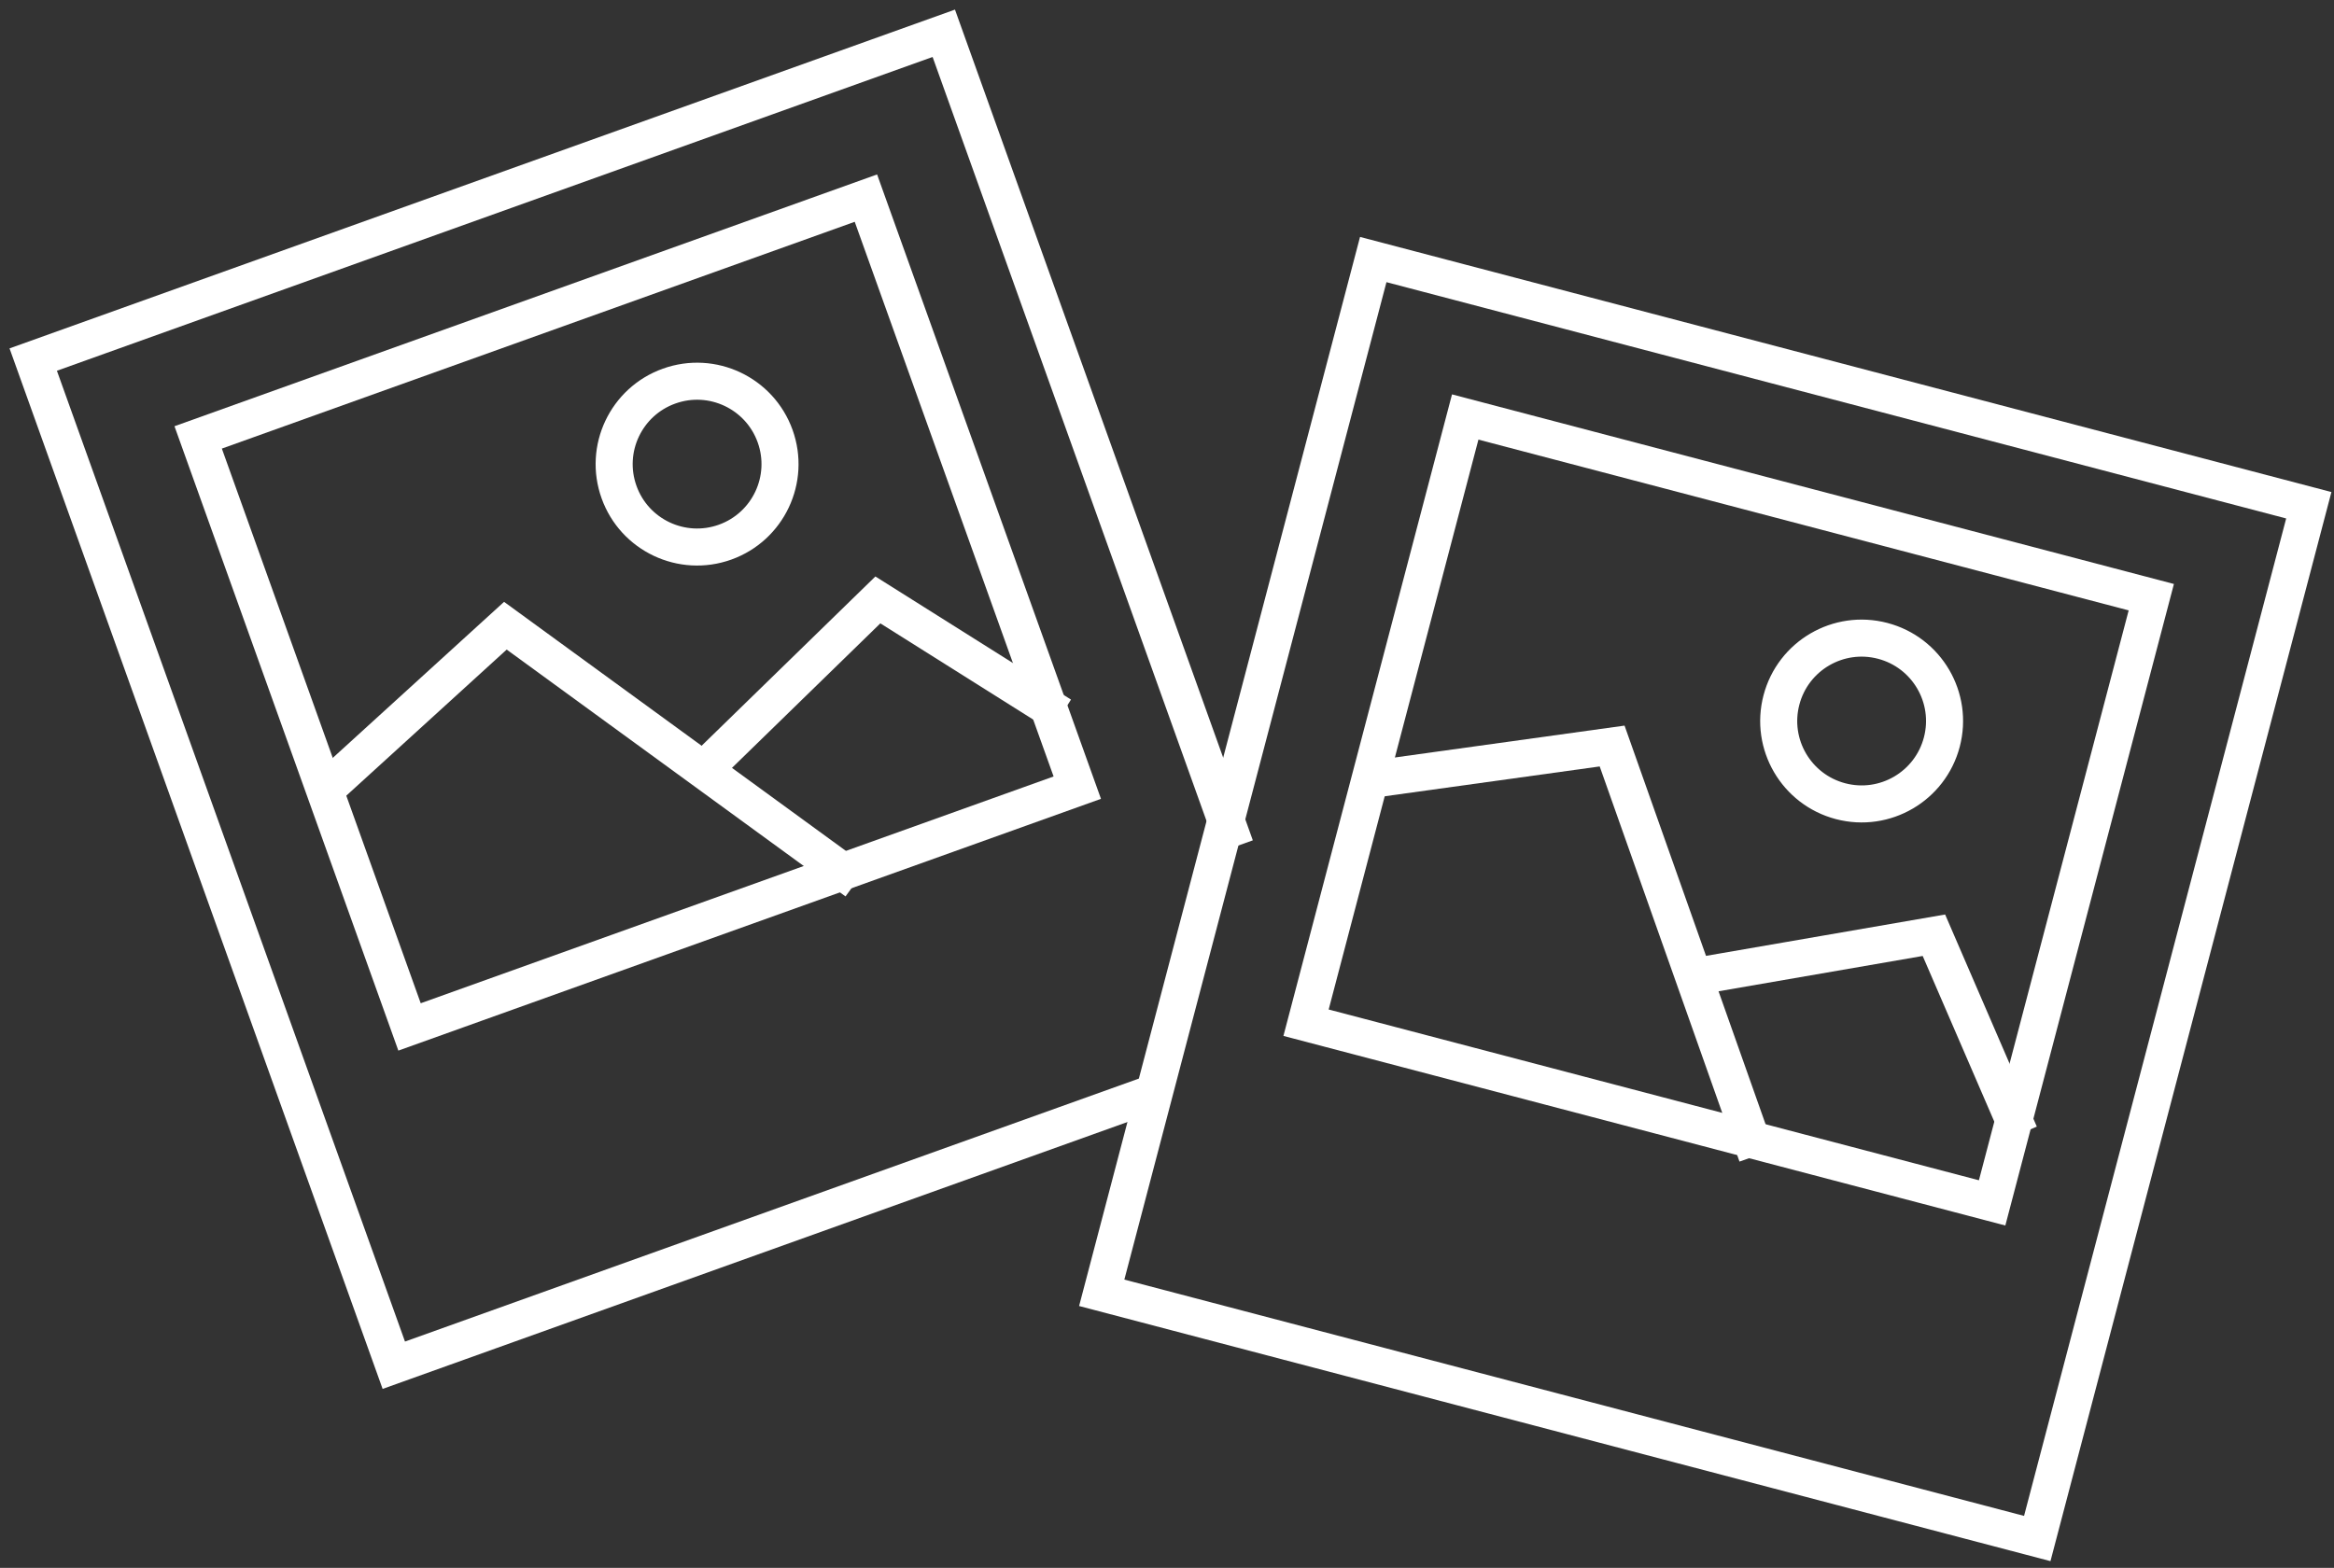
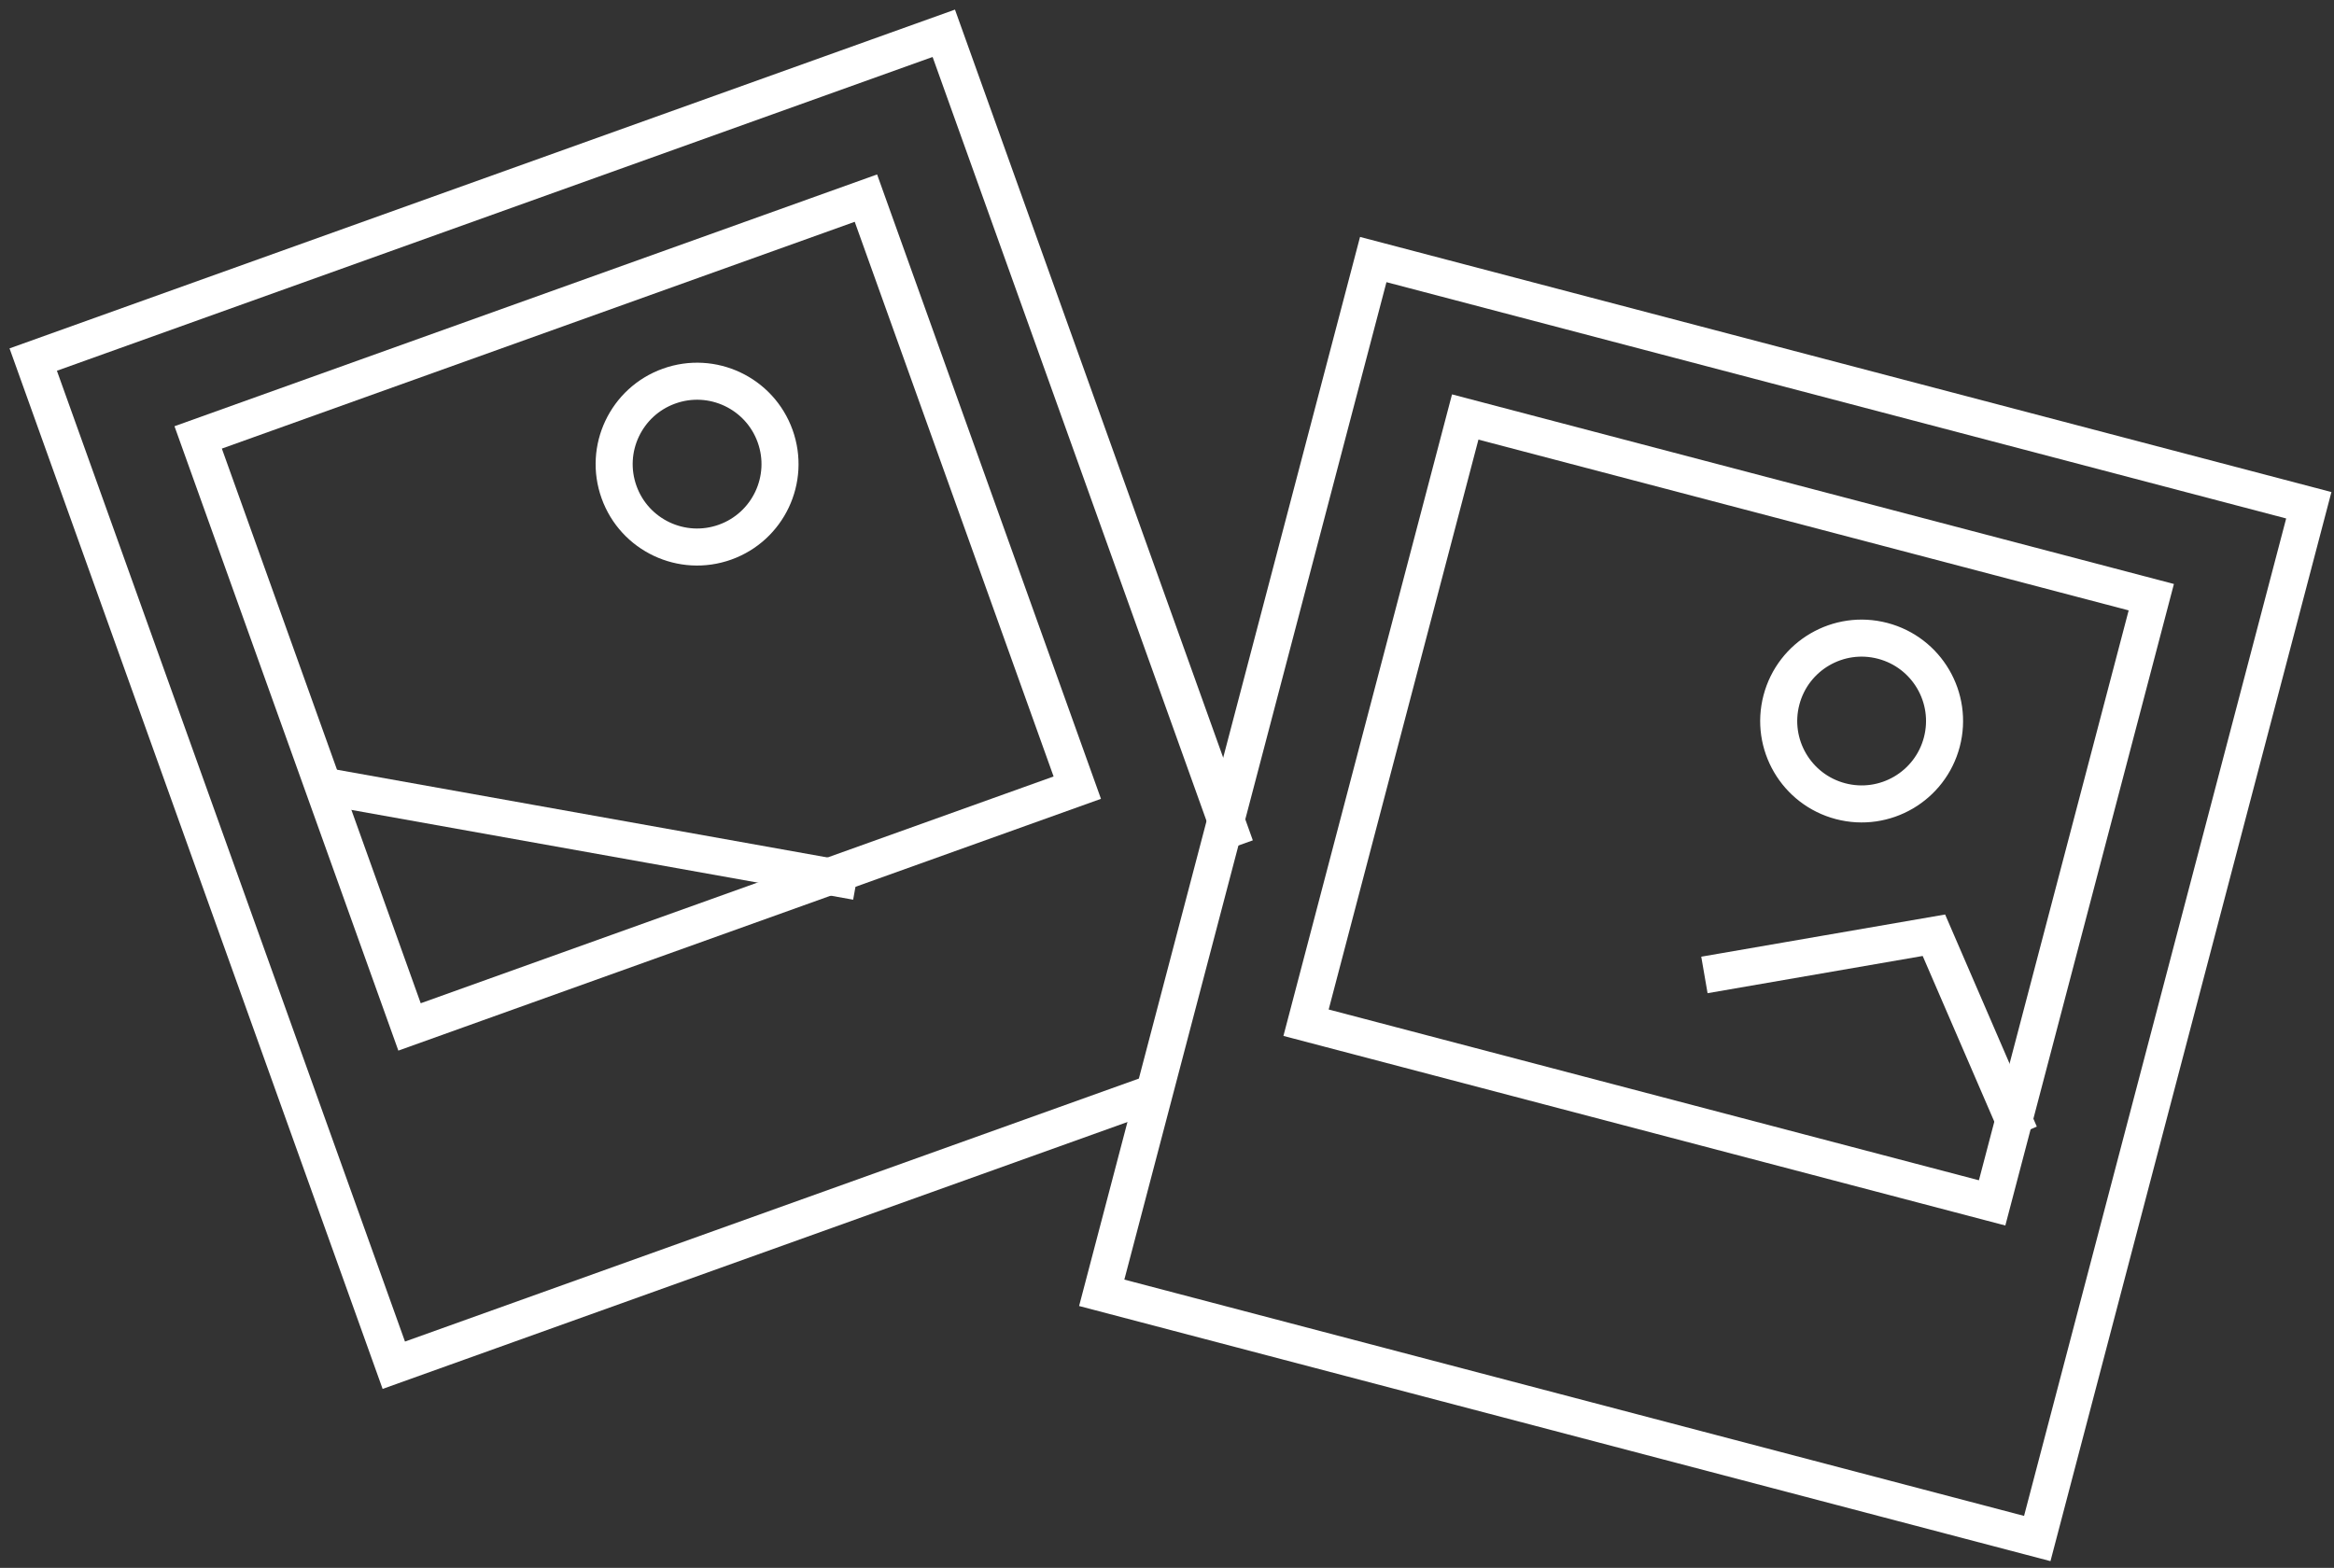
<svg xmlns="http://www.w3.org/2000/svg" width="189" height="127" viewBox="0 0 189 127" fill="none">
  <rect x="0" y="0" width="189" height="127" fill="#333333" stroke="none" />
  <path d="M94.015 88.316L31.889 110.584L2.69 29.125L76.425 2.696L100.038 68.573" stroke="white" stroke-width="3" />
  <path d="M33.163 83.181L16.047 35.43L70.119 16.048L87.235 63.8L33.163 83.181Z" stroke="white" stroke-width="3" />
-   <path d="M26.587 63.745L40.924 50.682L69.35 71.398" stroke="white" stroke-width="3" />
-   <path d="M57.578 61.756L71.087 48.593L85.926 57.935" stroke="white" stroke-width="3" />
+   <path d="M26.587 63.745L69.35 71.398" stroke="white" stroke-width="3" />
  <circle cx="56.448" cy="37.594" r="6.714" transform="rotate(-19.72 56.448 37.594)" stroke="white" stroke-width="3" />
  <path d="M89.214 104.717L111.201 21.023L186.959 40.926L164.971 124.62L89.214 104.717Z" stroke="white" stroke-width="3" />
  <path d="M105.76 82.839L118.649 33.777L174.205 48.372L161.316 97.434L105.76 82.839Z" stroke="white" stroke-width="3" />
-   <path d="M111.334 63.094L130.545 60.428L142.273 93.589" stroke="white" stroke-width="3" />
  <path d="M138.018 78.97L156.602 75.754L163.557 91.85" stroke="white" stroke-width="3" />
  <circle cx="150.749" cy="58.403" r="6.714" transform="rotate(14.72 150.749 58.403)" stroke="white" stroke-width="3" />
</svg>